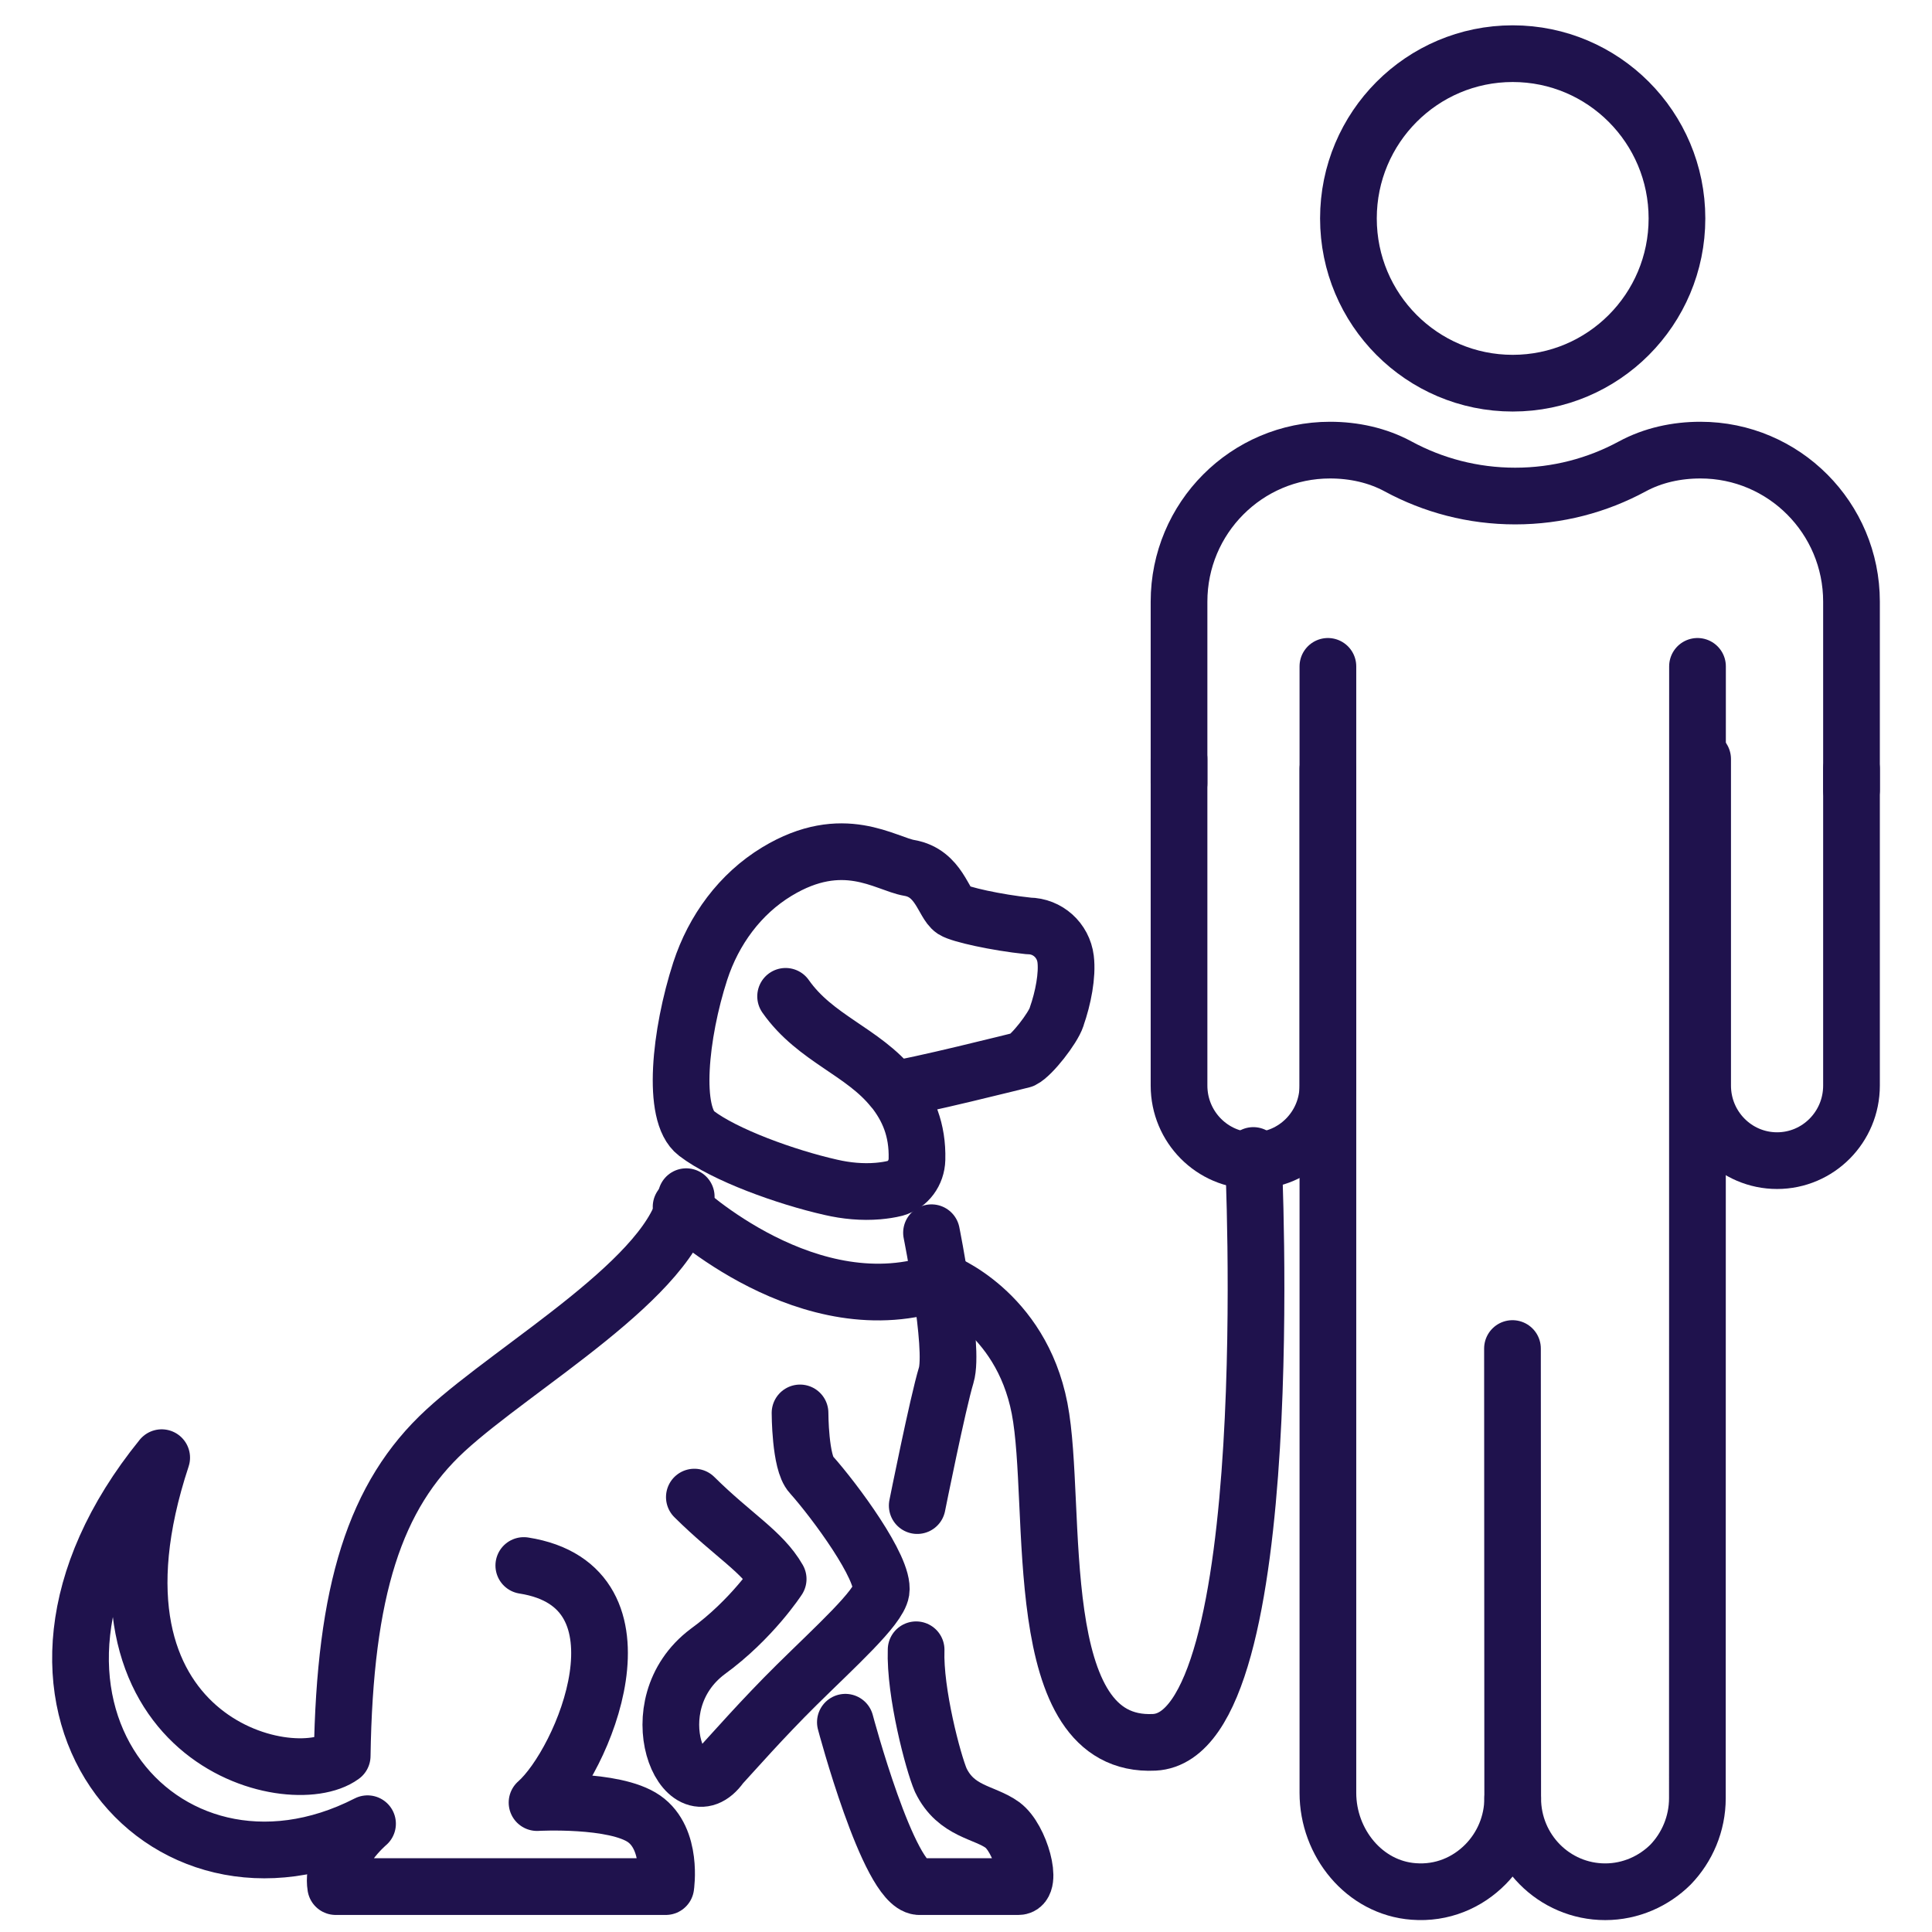
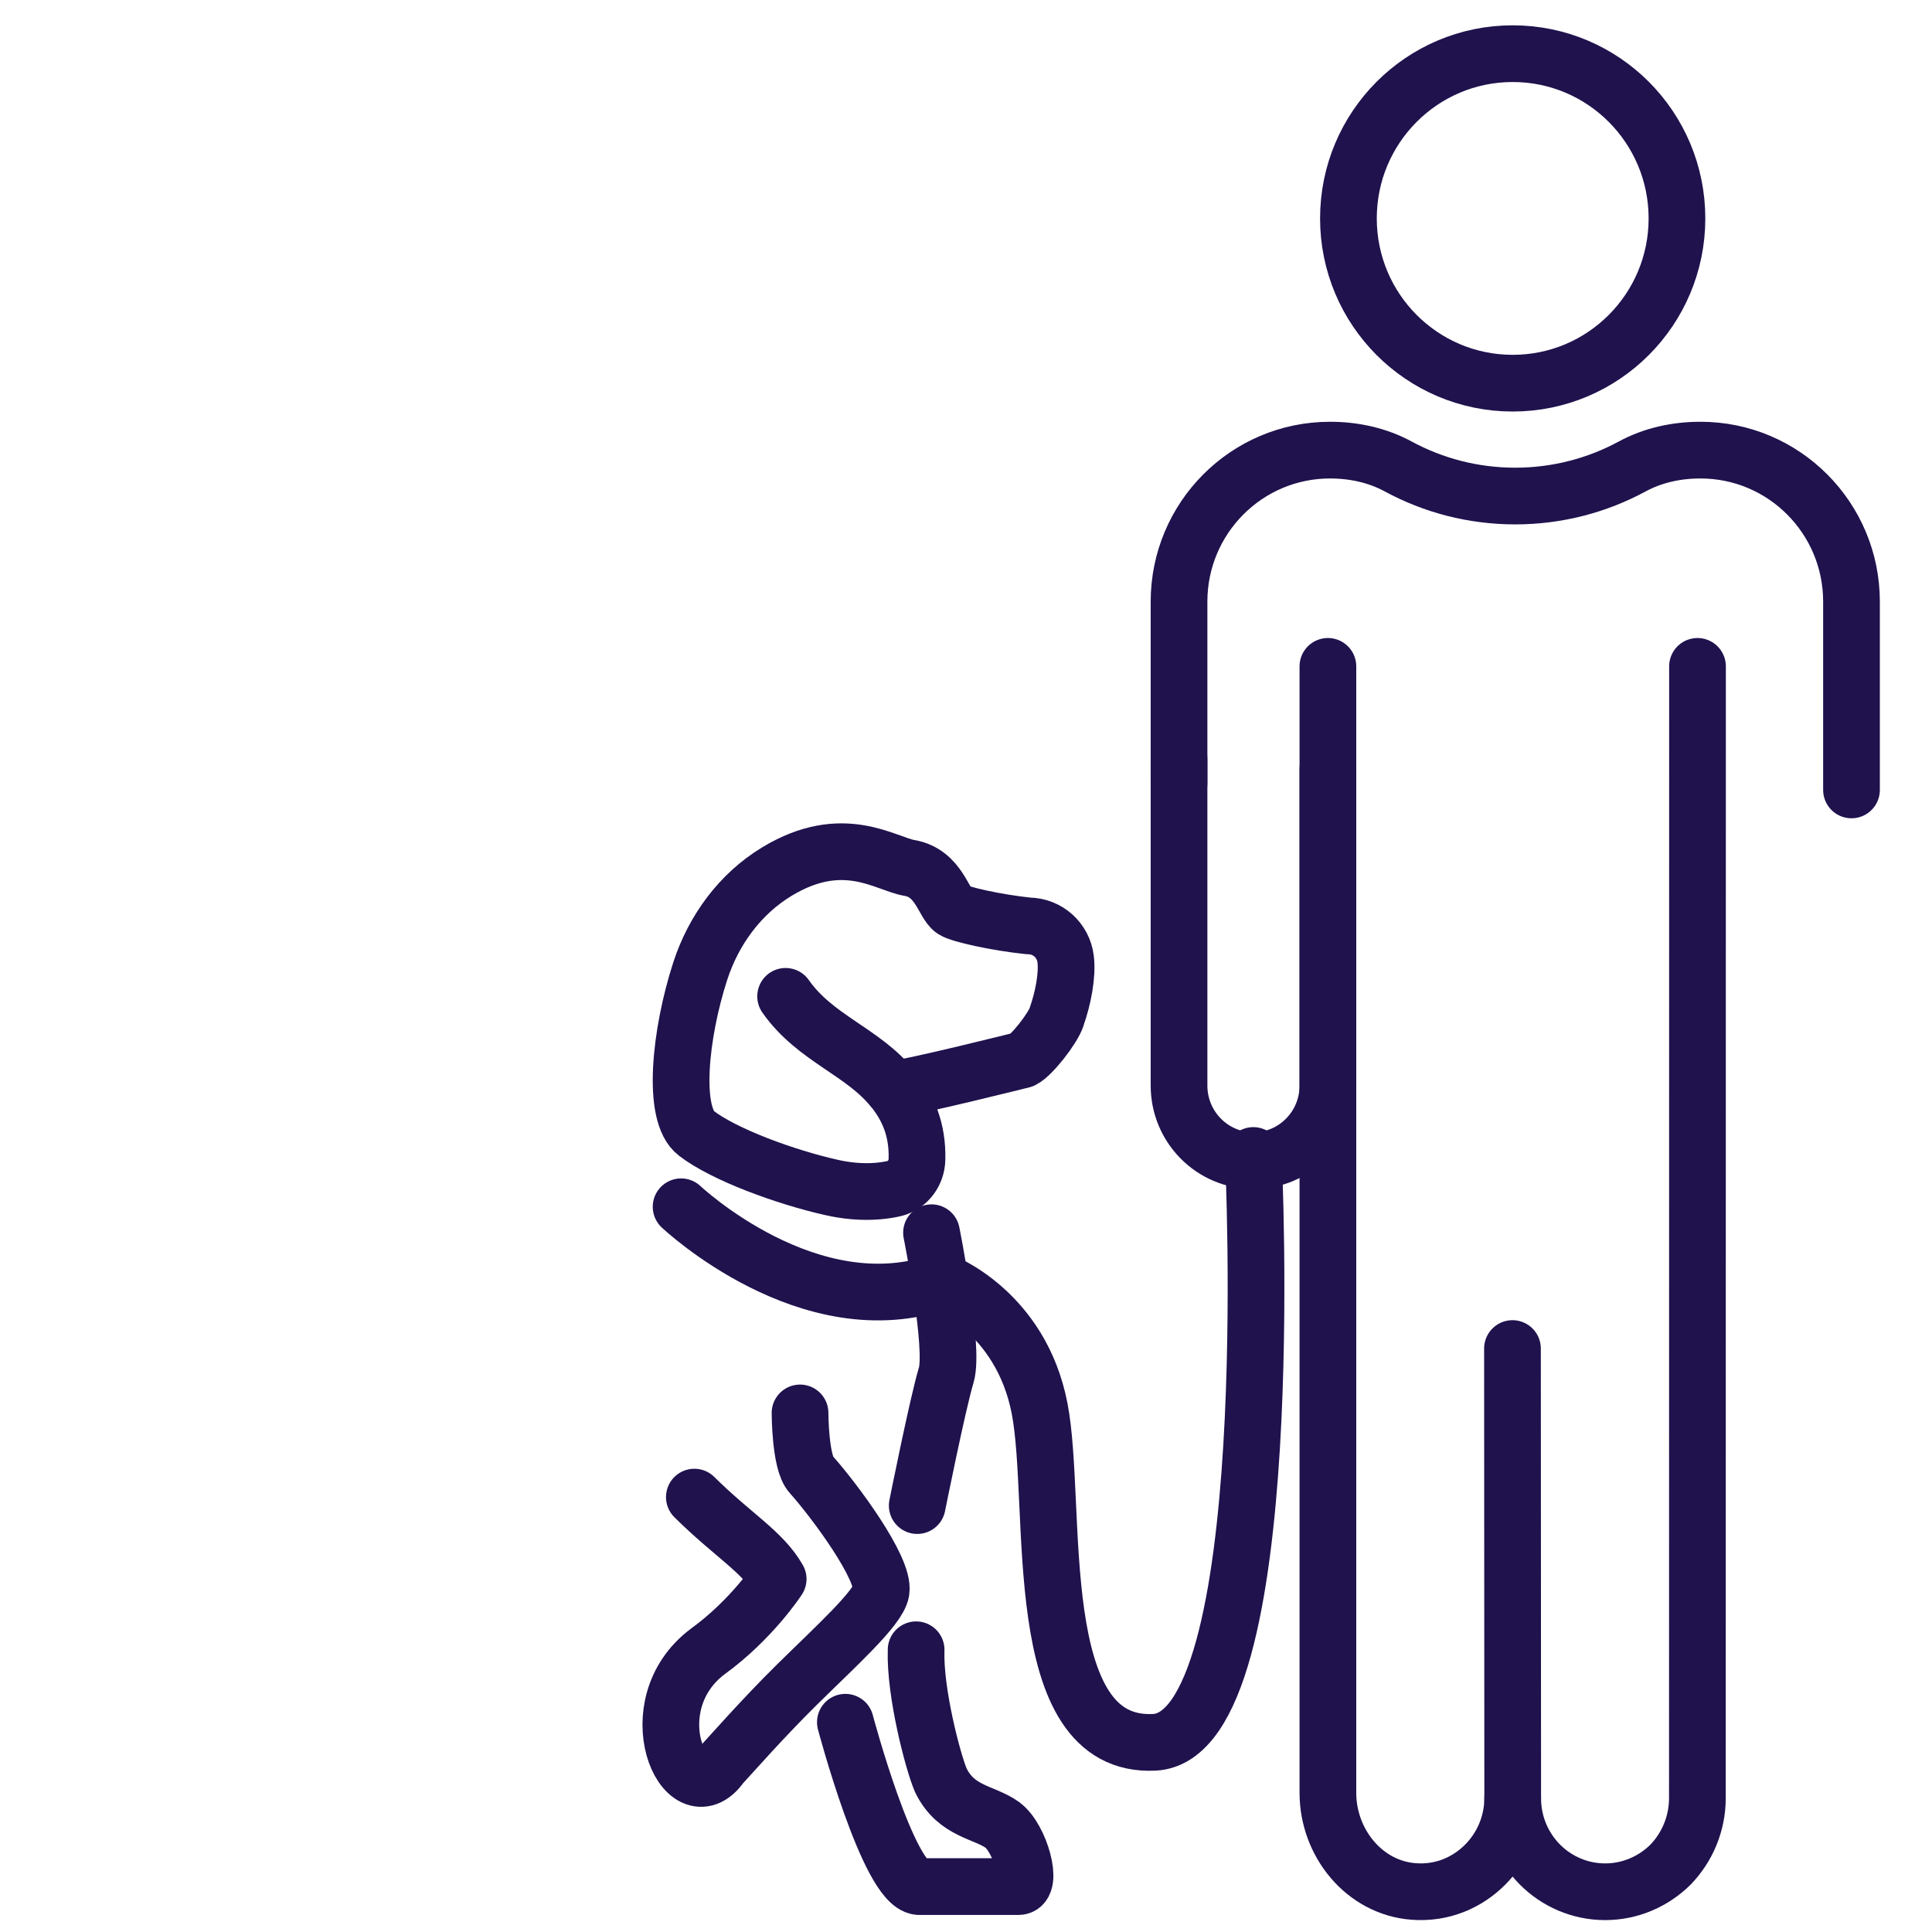
<svg xmlns="http://www.w3.org/2000/svg" width="144px" height="144px" viewBox="0 0 144 144" version="1.1">
  <title>Quick &amp; easy check-in’s</title>
  <g id="Quick-&amp;-easy-check-in’s" stroke="none" stroke-width="1" fill="none" fill-rule="evenodd" stroke-linecap="round" stroke-linejoin="round">
    <g id="Group-25" transform="translate(6, 4)" stroke="#1F124D" stroke-width="4.226">
-       <path d="M120.904,52.574 L120.904,76.913 C120.904,80.002 123.388,82.507 126.452,82.507 C129.516,82.507 132,80.002 132,76.913 L132,53.313" id="Stroke-1" />
      <path d="M81.878,52.574 L81.878,76.913 C81.878,80.002 84.362,82.507 87.426,82.507 C90.49,82.507 92.974,80.002 92.974,76.913 L92.974,53.313" id="Stroke-3" />
      <path d="M62.282,118.964 C62.169,122.148 63.556,127.379 64.121,128.685 C65.268,131.059 67.376,131.042 68.715,132.023 C70.053,133.004 71.033,136.616 69.91,136.616 L62.48,136.616 C60.205,136.41 57.009,124.365 57.009,124.365" id="Stroke-5" />
      <path d="M45.753,107.585 C48.658,110.461 50.824,111.638 52,113.691 C52,113.691 50.05,116.699 46.75,119.093 C41.389,123.121 45.057,131.389 47.742,127.579 C48.603,126.646 50.865,124.068 53.362,121.6 C56.306,118.693 59.481,115.841 59.674,114.592 C59.937,112.892 56.208,107.855 54.46,105.898 C53.63,105.021 53.63,101.311 53.63,101.311" id="Stroke-7" />
-       <path d="M33.041,112.684 C42.997,114.246 37.445,127.354 34.028,130.354 C34.028,130.354 39.799,130.033 41.999,131.561 C44.165,133.066 43.623,136.616 43.623,136.616 L19.021,136.616 C18.641,134.249 21.394,131.929 21.394,131.929 C6.085,139.764 -8.613,122.731 6.051,104.646 C-0.887,125.64 15.646,129.711 19.505,126.873 C19.691,114.539 21.942,107.46 27.202,102.618 C32.463,97.775 44.266,91.125 45.148,85.193" id="Stroke-9" />
      <path d="M63.429,87.88 C63.429,87.88 65.15,96.444 64.524,98.504 C63.898,100.563 62.365,108.218 62.365,108.218" id="Stroke-11" />
      <path d="M52.555,70.261 C54.774,73.426 58.322,74.362 60.57,77.177 L60.583,77.176 C61.685,78.563 62.406,80.197 62.346,82.415 C62.321,83.412 61.682,84.298 60.72,84.57 C60.329,84.669 59.9,84.733 59.444,84.774 C58.26,84.873 57.076,84.76 55.932,84.496 C52.564,83.737 47.987,82.071 45.905,80.472 C44.058,79.07 44.676,73.06 46.194,68.374 C47.193,65.314 49.158,62.628 51.904,60.963 C56.848,57.966 59.998,60.394 61.788,60.692 C63.993,61.077 64.307,63.334 65.057,63.834 C65.547,64.152 68.212,64.756 70.669,65.013 C72.083,65.024 73.251,66.082 73.425,67.477 C73.573,68.675 73.246,70.387 72.751,71.786 L72.752,71.799 C72.47,72.65 70.915,74.65 70.217,74.992 C70.217,74.992 61.89,77.082 60.583,77.176 L60.57,77.177" id="Stroke-13" />
      <path d="M44.765,85.946 C44.765,85.946 54.344,95.004 64.168,91.494 C64.168,91.494 70.075,93.694 71.485,100.972 C72.895,108.25 70.539,126.336 80.037,125.862 C89.536,125.388 87.415,82.123 87.415,82.123" id="Stroke-15" />
      <path d="M92.974,45.667 L92.974,129.629 C92.974,133.358 95.692,136.709 99.368,136.979 C101.473,137.142 103.364,136.331 104.723,134.953 C105.975,133.682 106.748,131.926 106.748,130.007 L106.731,96.512" id="Stroke-17" />
      <path d="M120.522,45.667 L120.513,130.026 C120.513,131.945 119.741,133.702 118.516,134.973 C117.265,136.216 115.534,137 113.644,137 C109.837,137 106.748,133.892 106.748,130.026" id="Stroke-19" />
      <path d="M118.991,12.28 C118.991,19.062 113.51,24.56 106.748,24.56 C99.986,24.56 94.504,19.062 94.504,12.28 C94.504,5.498 99.986,0 106.748,0 C113.51,0 118.991,5.498 118.991,12.28 Z" id="Stroke-21" />
      <path d="M132,54.877 L132,40.845 C132,34.606 126.961,29.549 120.745,29.549 L120.735,29.549 C118.969,29.549 117.208,29.926 115.654,30.768 C113.059,32.173 110.086,32.972 106.934,32.972 C103.781,32.972 100.809,32.173 98.214,30.768 C96.66,29.926 94.899,29.549 93.133,29.549 C86.917,29.549 81.878,34.606 81.878,40.845 L81.878,54.386" id="Stroke-23" />
    </g>
  </g>
</svg>